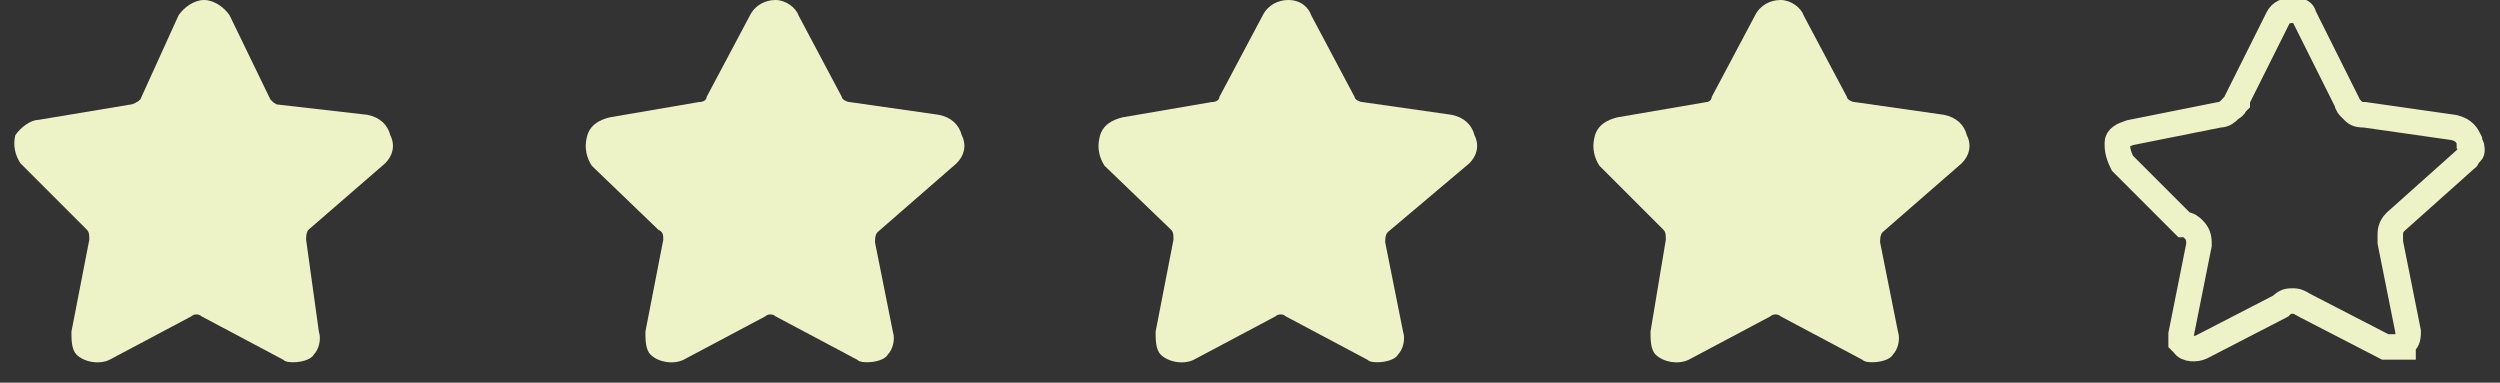
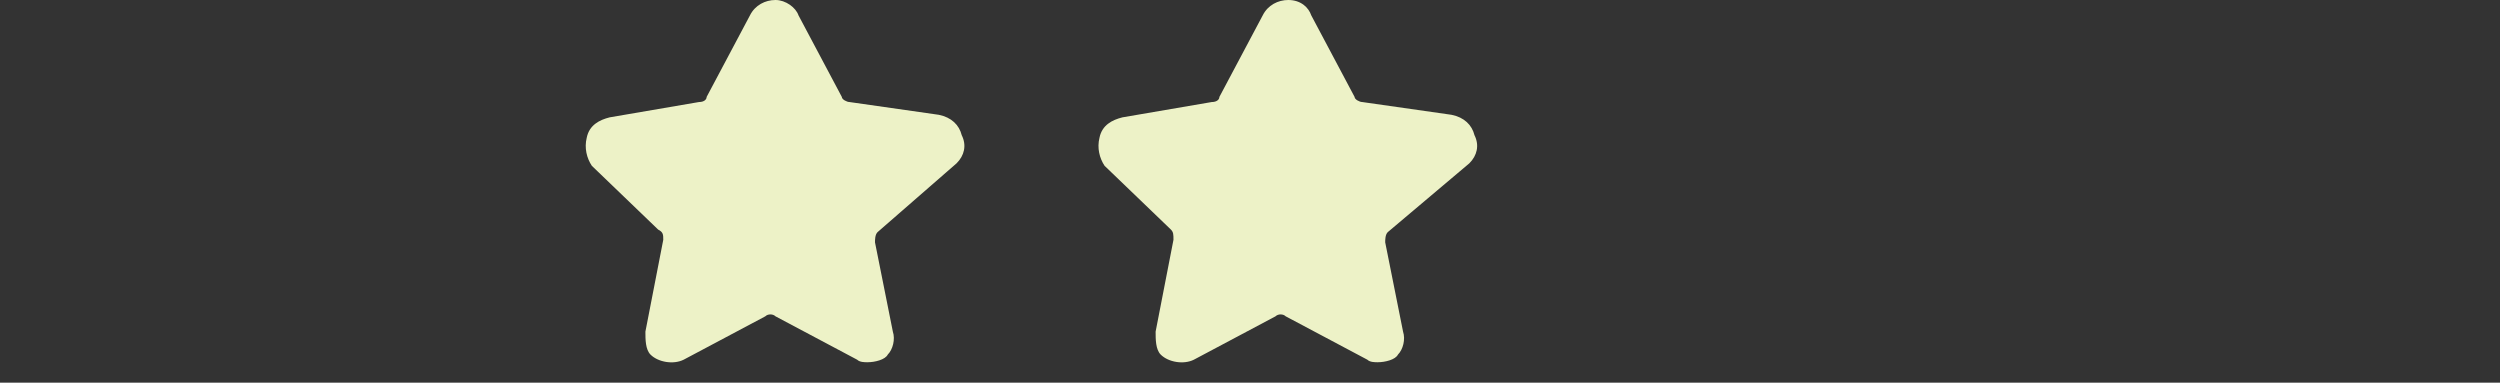
<svg xmlns="http://www.w3.org/2000/svg" id="Слой_1" x="0px" y="0px" viewBox="0 0 98 15" style="enable-background:new 0 0 98 15;" xml:space="preserve">
  <rect x="0" y="0" width="98" height="15" fill="#333333" stroke="none" />
  <style type="text/css"> .st0{fill:#EDF2C7;} .st1{fill:none;stroke:#EDF2C7;} </style>
-   <path class="st0" d="M15.1,6.4c0.3-0.3,0.4-0.7,0.2-1.1c-0.1-0.4-0.4-0.7-0.9-0.8l-3.5-0.4c-0.1,0-0.2-0.1-0.3-0.2L9,0.6 C8.8,0.3,8.4,0,8,0C7.6,0,7.2,0.3,7,0.6L5.5,3.9C5.4,4,5.2,4.1,5.1,4.1L1.5,4.7C1.2,4.7,0.8,5,0.6,5.3c-0.1,0.4,0,0.8,0.2,1.1L3.4,9 c0.1,0.1,0.1,0.2,0.1,0.4L2.8,13c0,0.3,0,0.7,0.2,0.9c0.3,0.3,0.9,0.4,1.3,0.2l3.2-1.7c0.1-0.1,0.3-0.1,0.4,0l3.2,1.7 c0.1,0.1,0.3,0.1,0.4,0.1c0.3,0,0.7-0.1,0.8-0.3c0.2-0.2,0.3-0.6,0.2-0.9L12,9.4c0-0.1,0-0.3,0.1-0.4L15.1,6.4z" />
-   <path class="st0" d="M37.5,6.4c0.3-0.3,0.4-0.7,0.2-1.1c-0.1-0.4-0.4-0.7-0.9-0.8L33.3,4C33.2,4,33,3.9,33,3.8l-1.7-3.2 C31.2,0.3,30.8,0,30.4,0c-0.4,0-0.8,0.2-1,0.6l-1.7,3.2C27.7,3.9,27.6,4,27.4,4l-3.5,0.6c-0.4,0.1-0.8,0.3-0.9,0.8 c-0.1,0.4,0,0.8,0.2,1.1L25.8,9C26,9.1,26,9.2,26,9.4L25.3,13c0,0.3,0,0.7,0.2,0.9c0.3,0.3,0.9,0.4,1.3,0.2l3.2-1.7 c0.1-0.1,0.3-0.1,0.4,0l3.2,1.7c0.1,0.1,0.3,0.1,0.4,0.1c0.3,0,0.7-0.1,0.8-0.3c0.2-0.2,0.3-0.6,0.2-0.9l-0.7-3.5 c0-0.1,0-0.3,0.1-0.4L37.5,6.4z" />
+   <path class="st0" d="M37.5,6.4c0.3-0.3,0.4-0.7,0.2-1.1c-0.1-0.4-0.4-0.7-0.9-0.8L33.3,4C33.2,4,33,3.9,33,3.8l-1.7-3.2 C31.2,0.3,30.8,0,30.4,0c-0.4,0-0.8,0.2-1,0.6l-1.7,3.2C27.7,3.9,27.6,4,27.4,4l-3.5,0.6c-0.4,0.1-0.8,0.3-0.9,0.8 c-0.1,0.4,0,0.8,0.2,1.1L25.8,9C26,9.1,26,9.2,26,9.4L25.3,13c0,0.3,0,0.7,0.2,0.9c0.3,0.3,0.9,0.4,1.3,0.2l3.2-1.7 c0.1-0.1,0.3-0.1,0.4,0l3.2,1.7c0.1,0.1,0.3,0.1,0.4,0.1c0.3,0,0.7-0.1,0.8-0.3c0.2-0.2,0.3-0.6,0.2-0.9l-0.7-3.5 c0-0.1,0-0.3,0.1-0.4z" />
  <path class="st0" d="M57.6,6.4c0.3-0.3,0.4-0.7,0.2-1.1c-0.1-0.4-0.4-0.7-0.9-0.8L53.4,4c-0.1,0-0.3-0.1-0.3-0.2l-1.7-3.2 C51.3,0.3,51,0,50.5,0c-0.4,0-0.8,0.2-1,0.6l-1.7,3.2C47.8,3.9,47.7,4,47.5,4L44,4.6c-0.4,0.1-0.8,0.3-0.9,0.8 c-0.1,0.4,0,0.8,0.2,1.1L45.9,9C46,9.1,46,9.2,46,9.4L45.3,13c0,0.3,0,0.7,0.2,0.9c0.3,0.3,0.9,0.4,1.3,0.2l3.2-1.7 c0.1-0.1,0.3-0.1,0.4,0l3.2,1.7c0.1,0.1,0.3,0.1,0.4,0.1c0.3,0,0.7-0.1,0.8-0.3c0.2-0.2,0.3-0.6,0.2-0.9l-0.7-3.5 c0-0.1,0-0.3,0.1-0.4L57.6,6.4z" />
-   <path class="st0" d="M76.9,6.4c0.3-0.3,0.4-0.7,0.2-1.1c-0.1-0.4-0.4-0.7-0.9-0.8L72.7,4c-0.1,0-0.3-0.1-0.3-0.2l-1.7-3.2 C70.6,0.3,70.2,0,69.8,0c-0.4,0-0.8,0.2-1,0.6l-1.7,3.2C67.1,3.9,67,4,66.9,4l-3.5,0.6c-0.4,0.1-0.8,0.3-0.9,0.8 c-0.1,0.4,0,0.8,0.2,1.1L65.2,9c0.1,0.1,0.1,0.2,0.1,0.4L64.7,13c0,0.3,0,0.7,0.2,0.9c0.3,0.3,0.9,0.4,1.3,0.2l3.2-1.7 c0.1-0.1,0.3-0.1,0.4,0l3.2,1.7c0.1,0.1,0.3,0.1,0.4,0.1c0.3,0,0.7-0.1,0.8-0.3c0.2-0.2,0.3-0.6,0.2-0.9l-0.7-3.5 c0-0.1,0-0.3,0.1-0.4L76.9,6.4z" />
-   <path class="st1" d="M96.8,5.5L96.8,5.5l0,0.1c0.1,0.1,0.1,0.2,0.1,0.3c0,0.1-0.1,0.1-0.2,0.3l-2.8,2.5l0,0l0,0 c-0.2,0.2-0.2,0.4-0.2,0.5c0,0.1,0,0.2,0,0.3v0v0l0,0l0.7,3.5l0,0l0,0c0,0.1,0,0.3-0.1,0.4l-0.1,0.1l0,0.1c0,0,0,0-0.1,0 c-0.1,0-0.2,0-0.3,0c0,0-0.1,0-0.1,0c0,0,0,0-0.1,0l0,0l-0.1,0L90.4,12c-0.2-0.1-0.3-0.2-0.5-0.2s-0.3,0-0.5,0.2l-3.1,1.6 c-0.2,0.1-0.6,0.1-0.7-0.1c0,0,0,0-0.1-0.1c0-0.1,0-0.2,0-0.3l0.7-3.5l0,0v0c0-0.2,0-0.4-0.2-0.6c-0.1-0.1-0.2-0.2-0.4-0.2l-2.4-2.4 C83,6,83,5.8,83,5.6c0-0.2,0.2-0.3,0.5-0.4L87,4.5c0.2,0,0.3-0.1,0.4-0.2c0.1-0.1,0.2-0.1,0.2-0.2c0,0,0,0,0,0l0.1-0.1l0-0.1 l1.6-3.2c0.1-0.2,0.3-0.3,0.6-0.3c0.3,0,0.4,0.1,0.4,0.2l0,0l0,0L92,4c0,0.1,0.1,0.2,0.1,0.2c0.1,0.1,0.1,0.1,0.2,0.2 c0.1,0.1,0.3,0.1,0.4,0.1l3.5,0.5C96.6,5.1,96.7,5.3,96.8,5.5z" />
</svg>